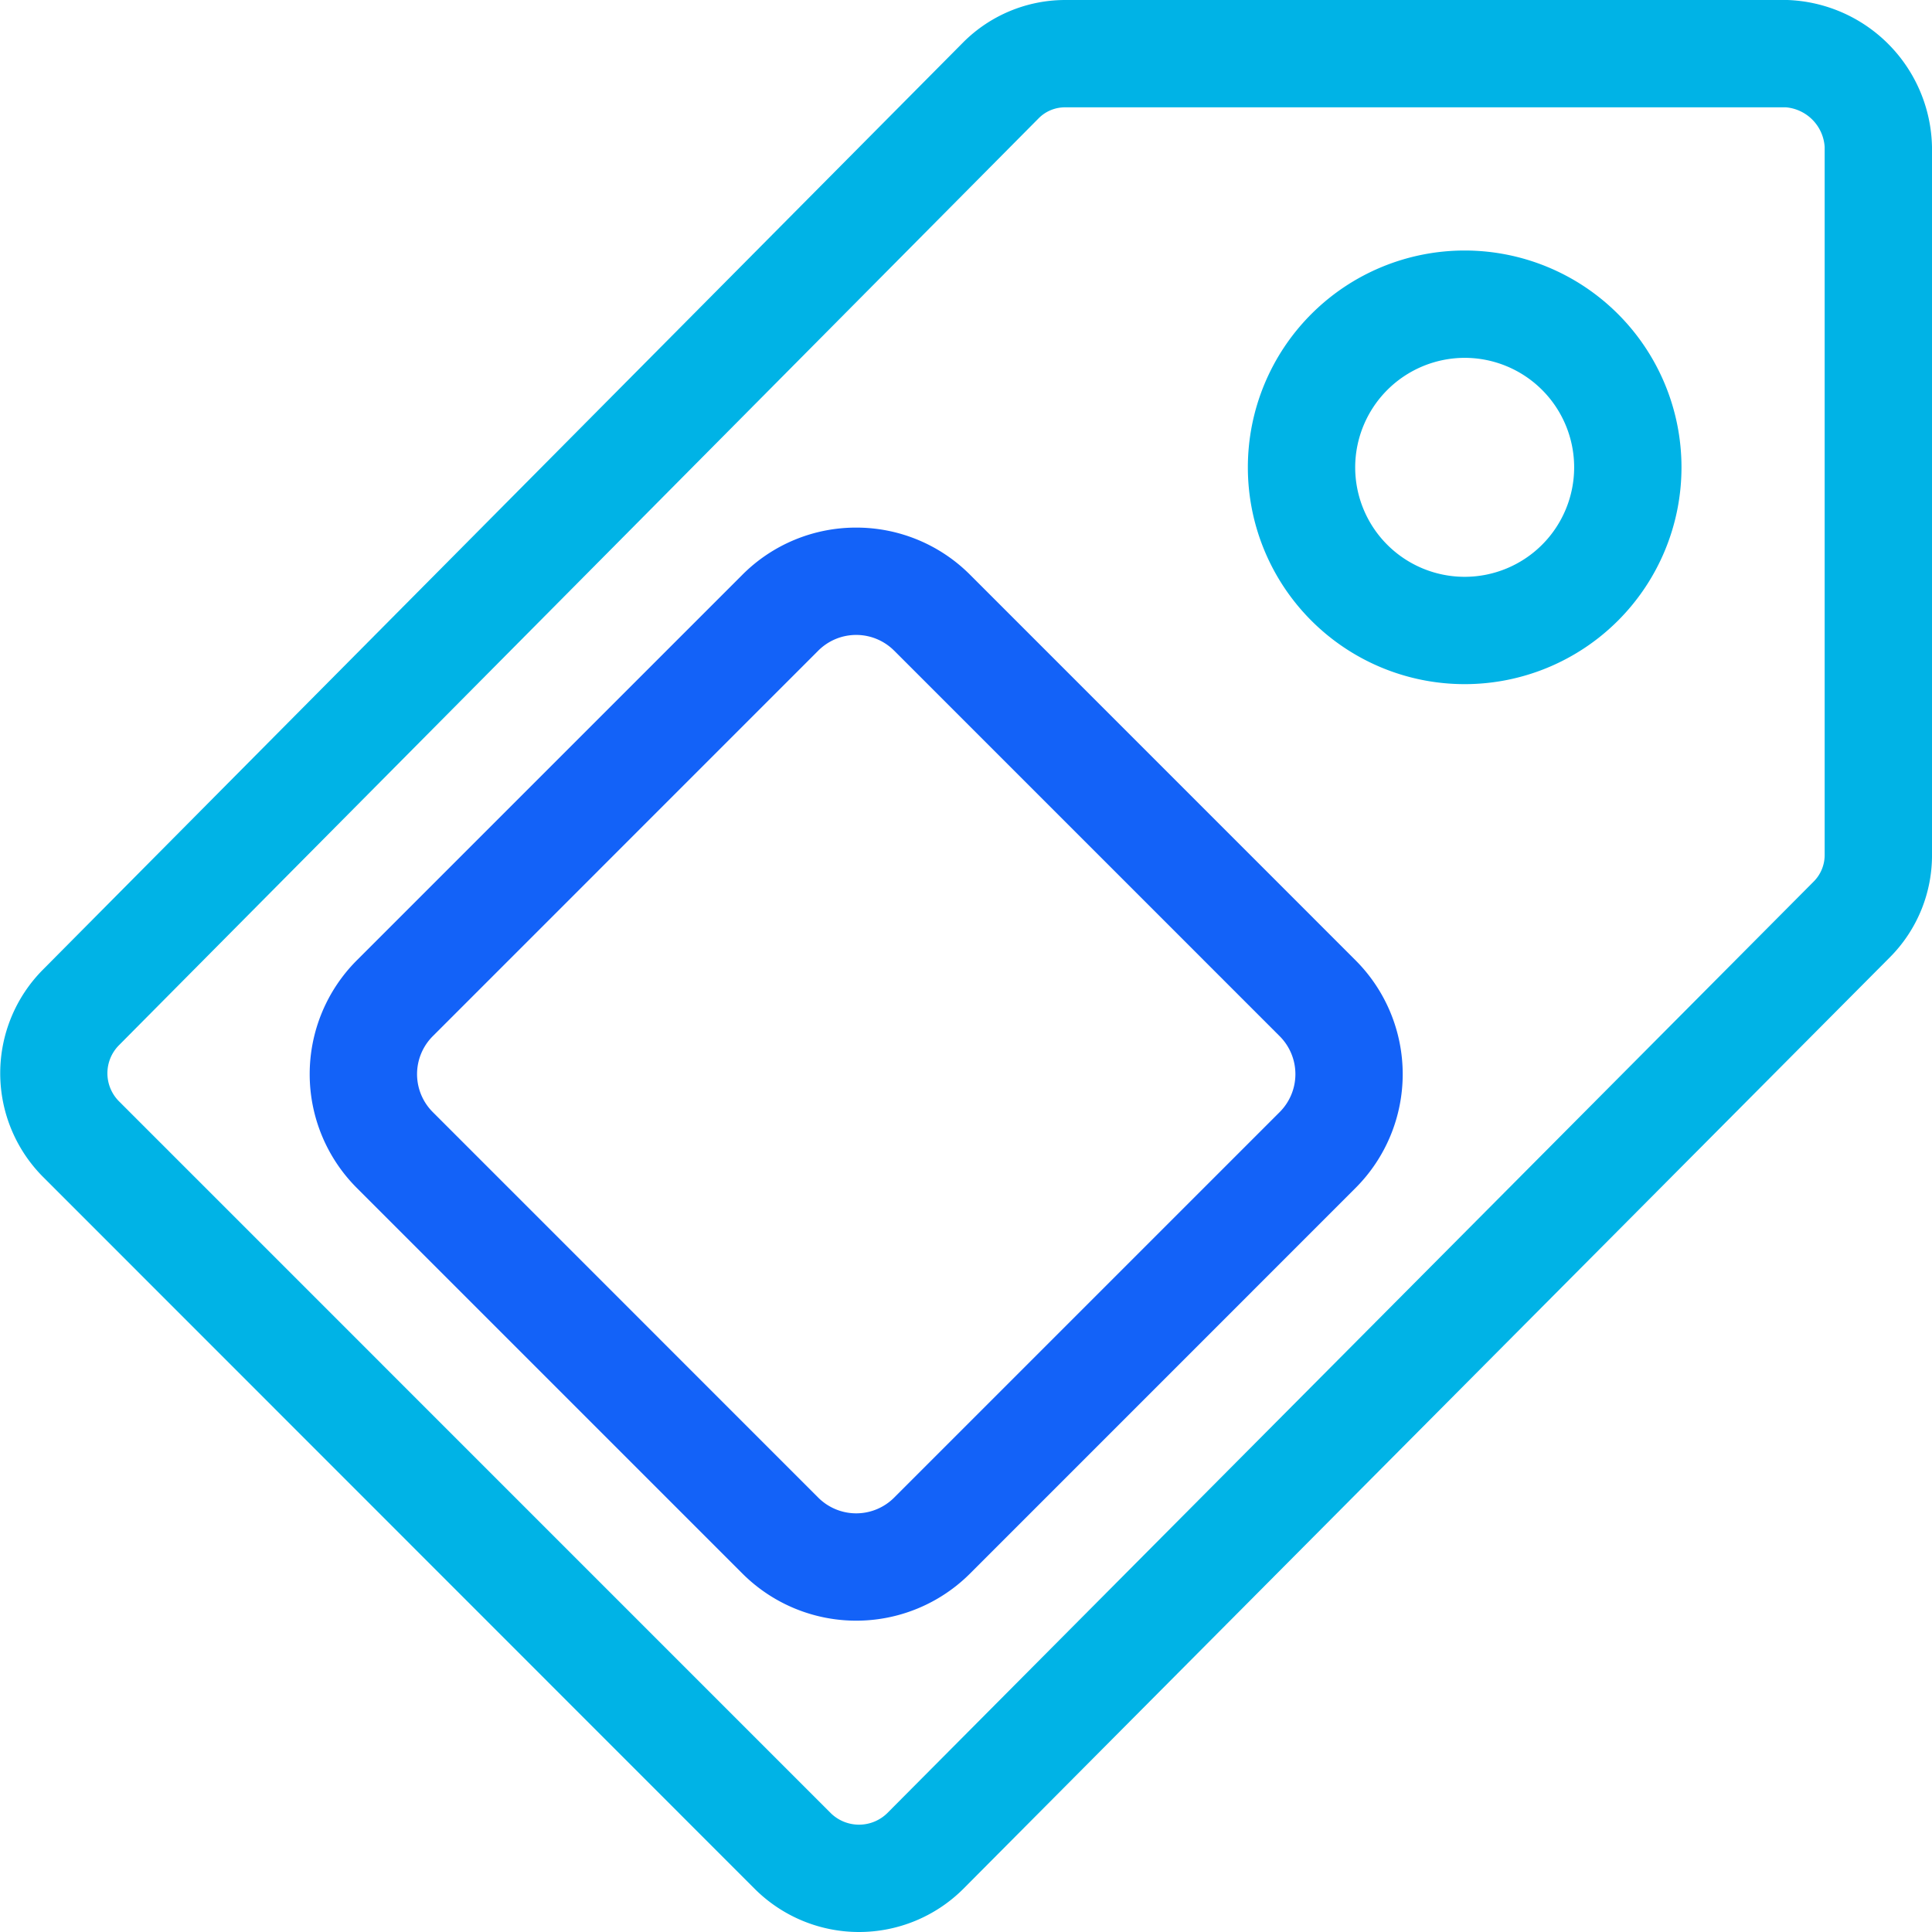
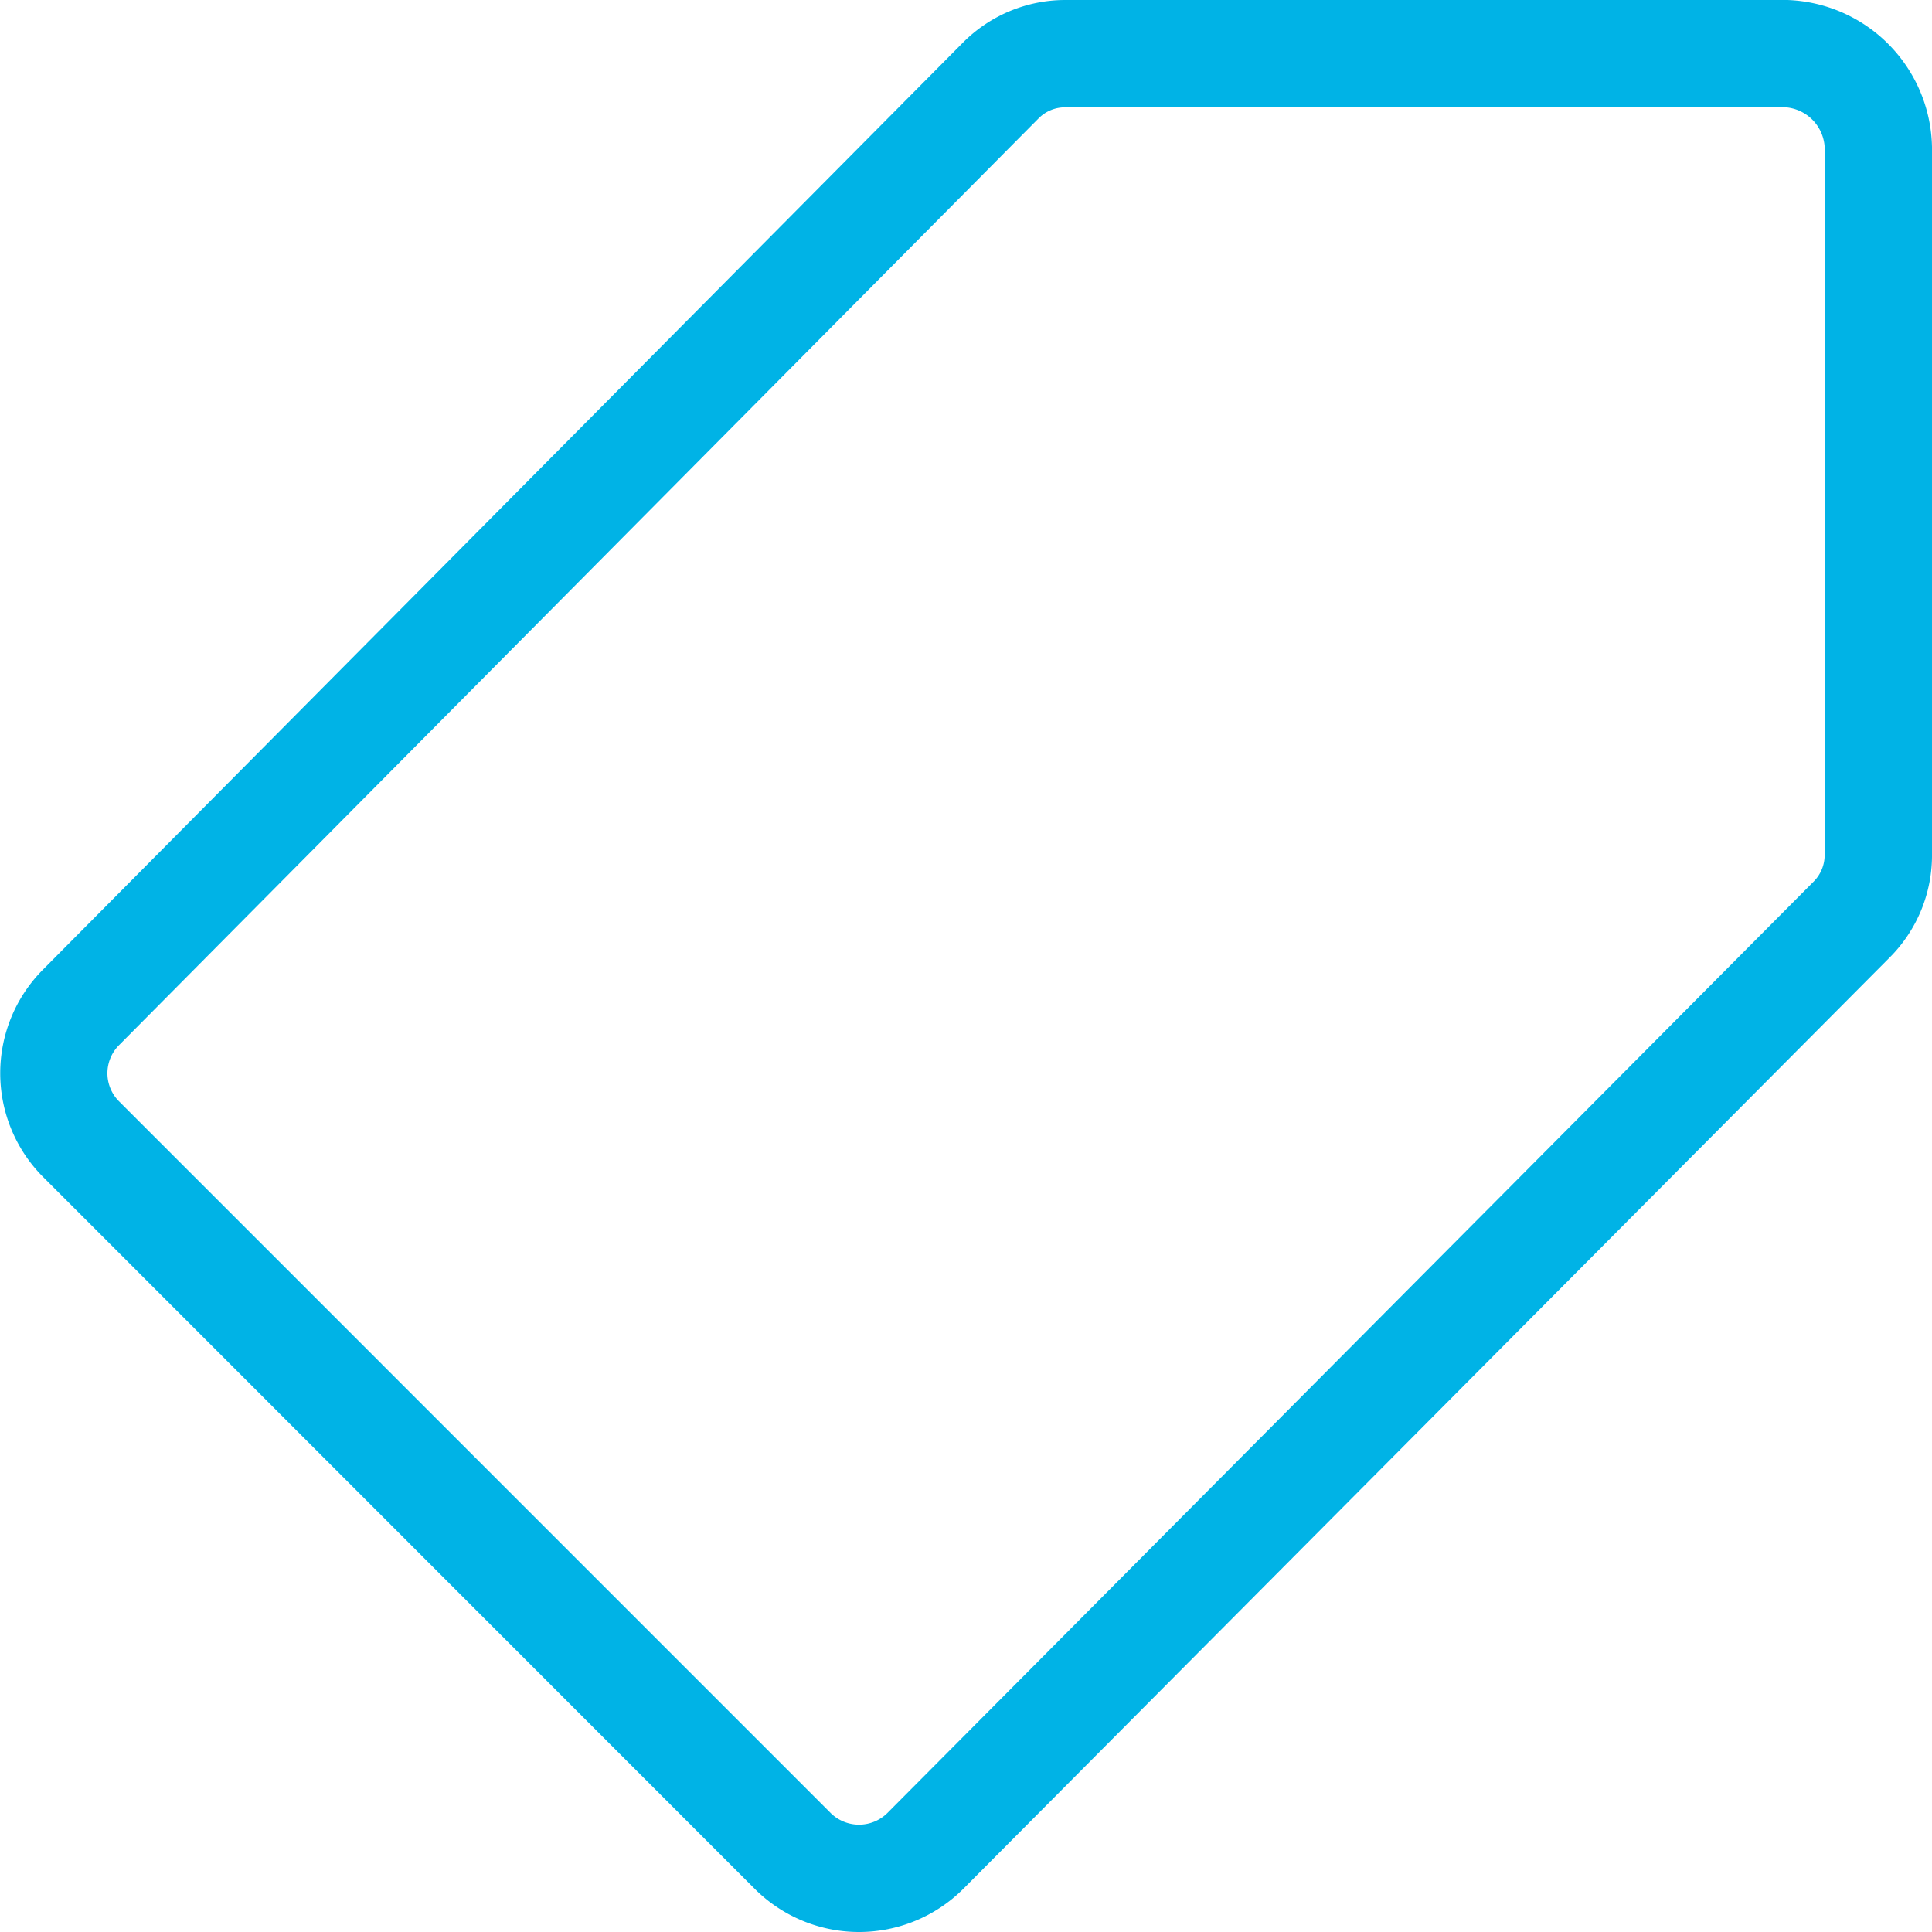
<svg xmlns="http://www.w3.org/2000/svg" id="Layer_1" data-name="Layer 1" viewBox="0 0 36 36">
  <defs>
    <style>.cls-1{fill:#1362f8;}.cls-2{fill:#00b3e6;}</style>
  </defs>
-   <path class="cls-1" d="M15.954,11.831a1,1,0,0,1,.707.293l7.184,7.184a1,1,0,0,1,0,1.414l-7.184,7.184a1,1,0,0,1-1.414,0L8.064,20.722a1,1,0,0,1,0-1.414l7.183-7.184a1,1,0,0,1,.707-.293m0-2a2.989,2.989,0,0,0-2.121.879L6.649,17.894a3,3,0,0,0,0,4.242l7.184,7.184a3,3,0,0,0,4.243,0l7.183-7.184a3,3,0,0,0,0-4.242L18.076,10.71a2.992,2.992,0,0,0-2.122-.879Z" />
-   <path class="cls-2" d="M27.292,6.668a2.04,2.04,0,1,1-2.04,2.04,2.043,2.043,0,0,1,2.04-2.04m0-2a4.04,4.04,0,1,0,4.04,4.04,4.04,4.04,0,0,0-4.04-4.04Z" />
  <path class="cls-2" d="M19.848,2H33.281A.792.792,0,0,1,34,2.738V15.929a.7.7,0,0,1-.207.5L16.532,33.786a.752.752,0,0,1-1.051,0L2.21,20.514a.741.741,0,0,1,.006-1.037L19.358,2.2a.688.688,0,0,1,.49-.2m0-2a2.689,2.689,0,0,0-1.9.789L.8,18.068a2.738,2.738,0,0,0,0,3.86L14.067,35.2a2.751,2.751,0,0,0,3.879,0L35.211,17.842A2.693,2.693,0,0,0,36,15.9V2.738A2.794,2.794,0,0,0,33.307,0H19.848Z" />
</svg>